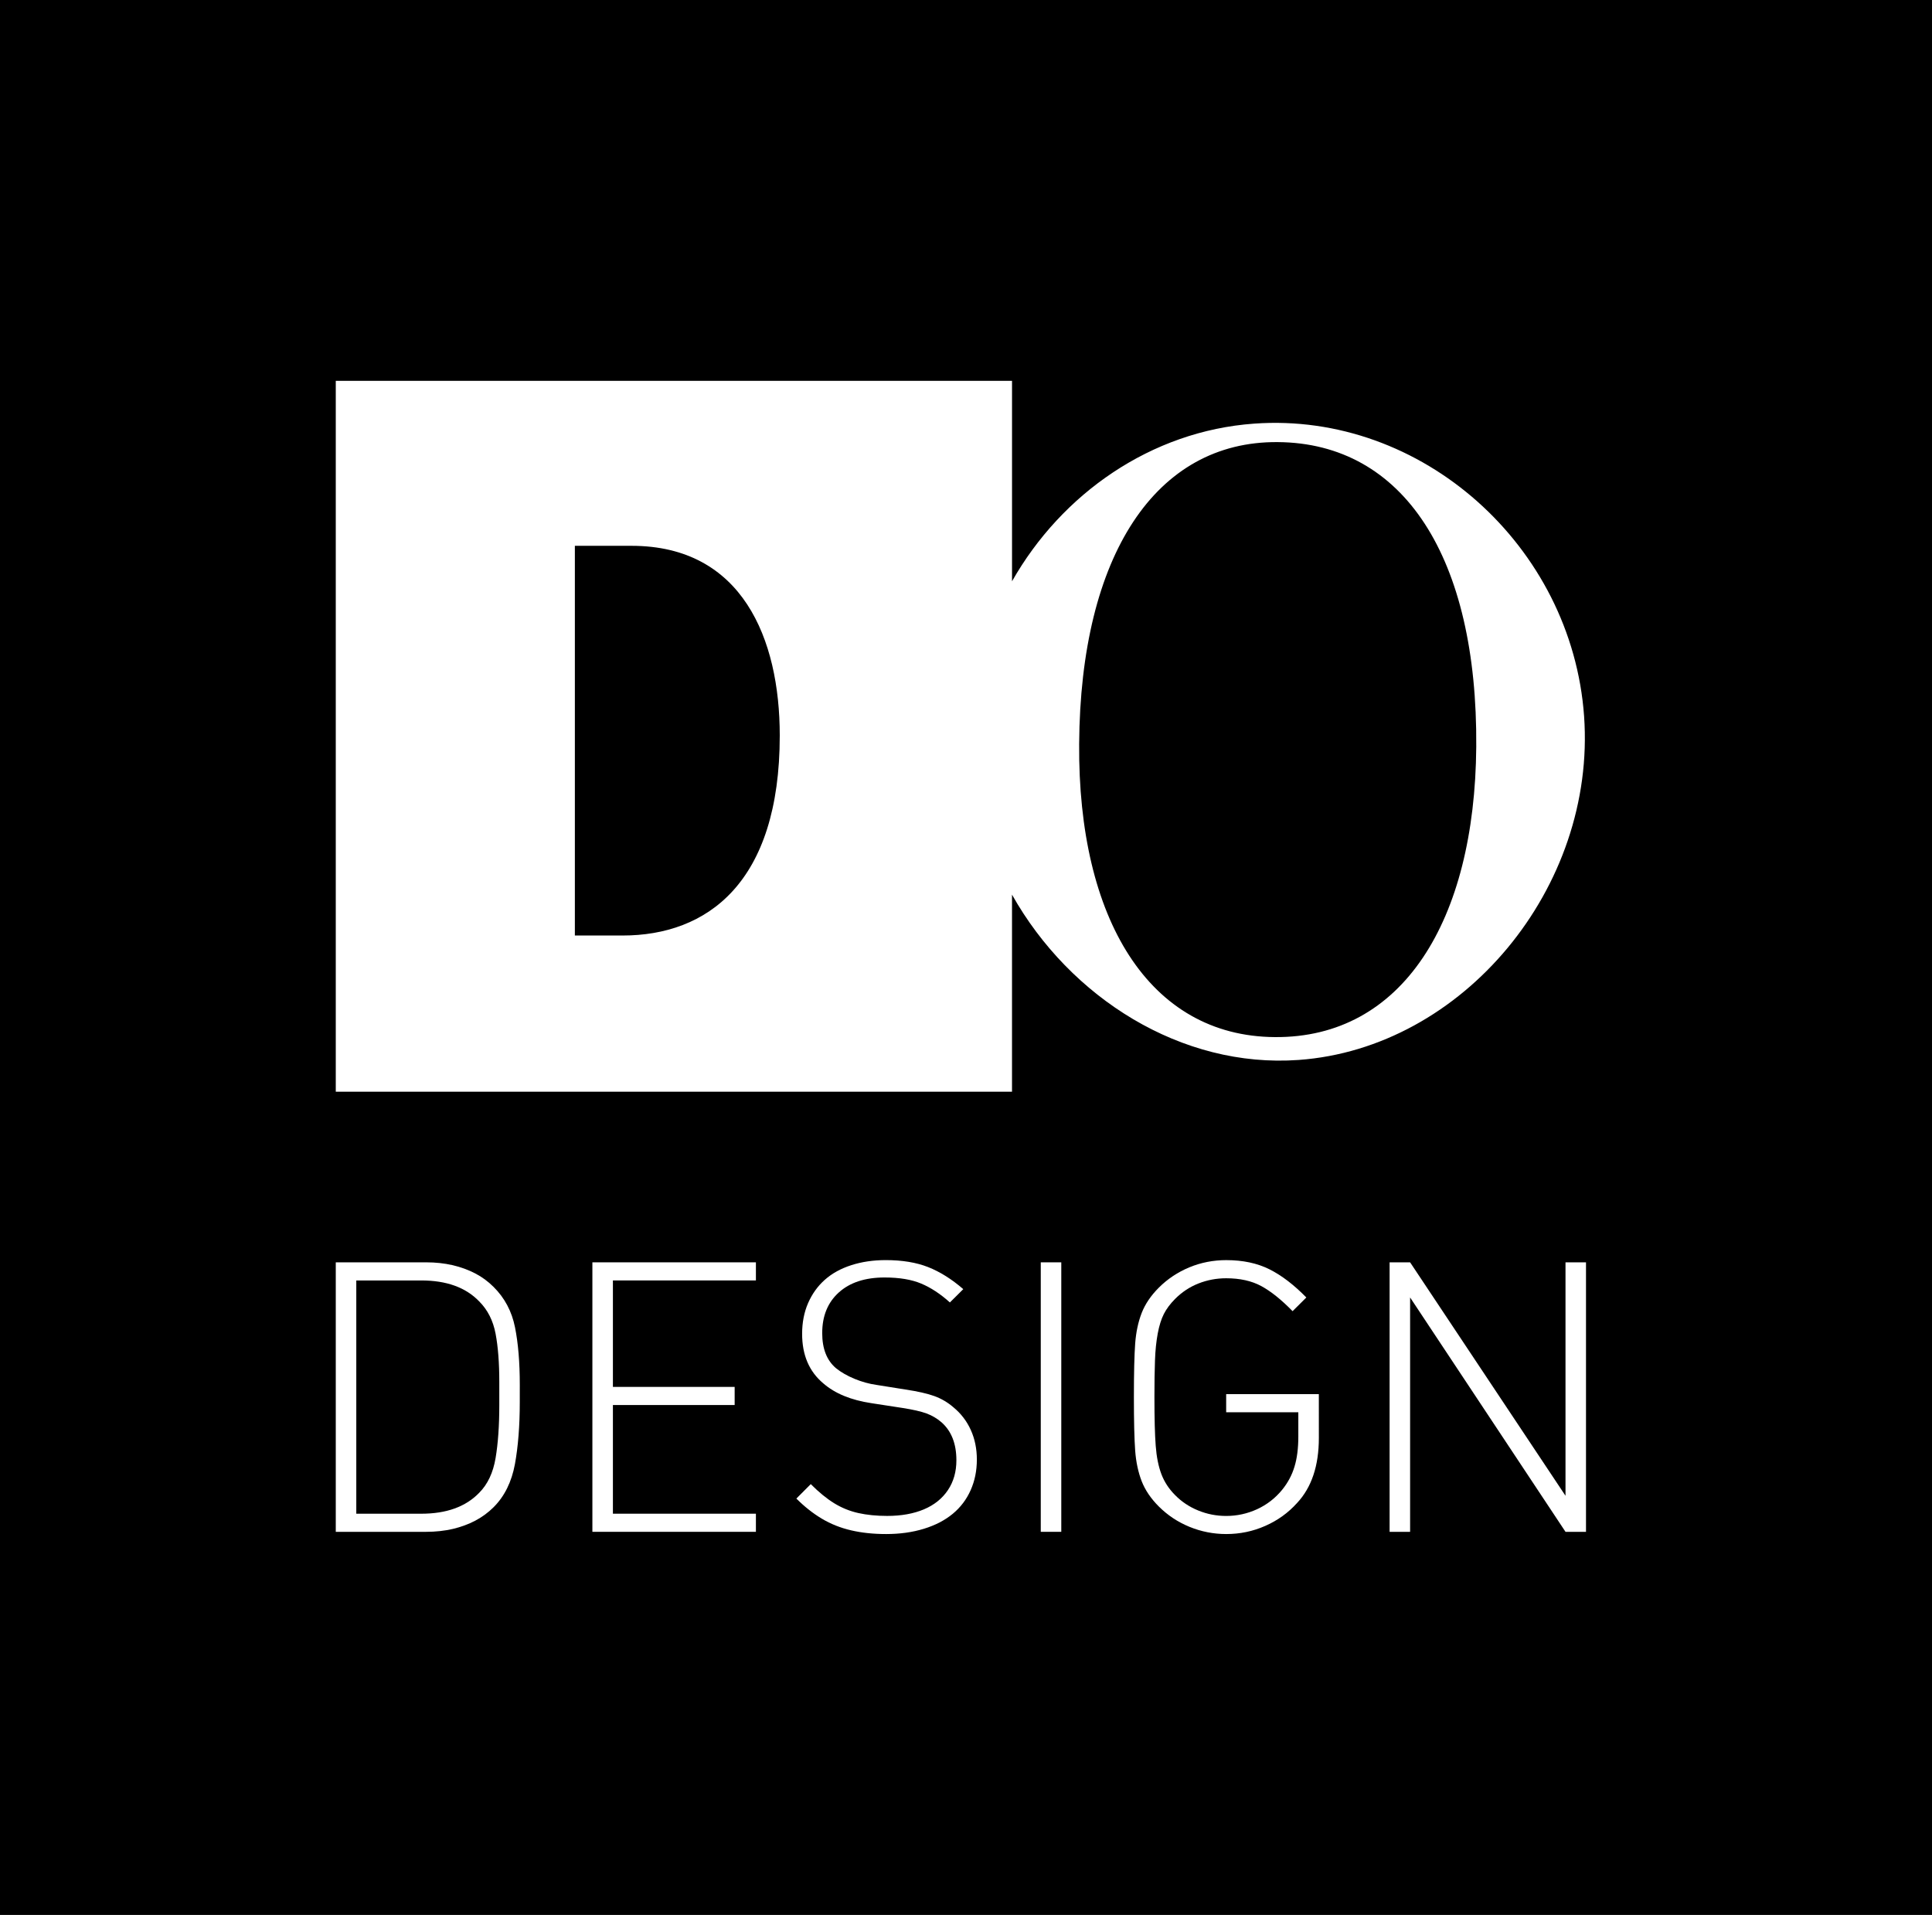
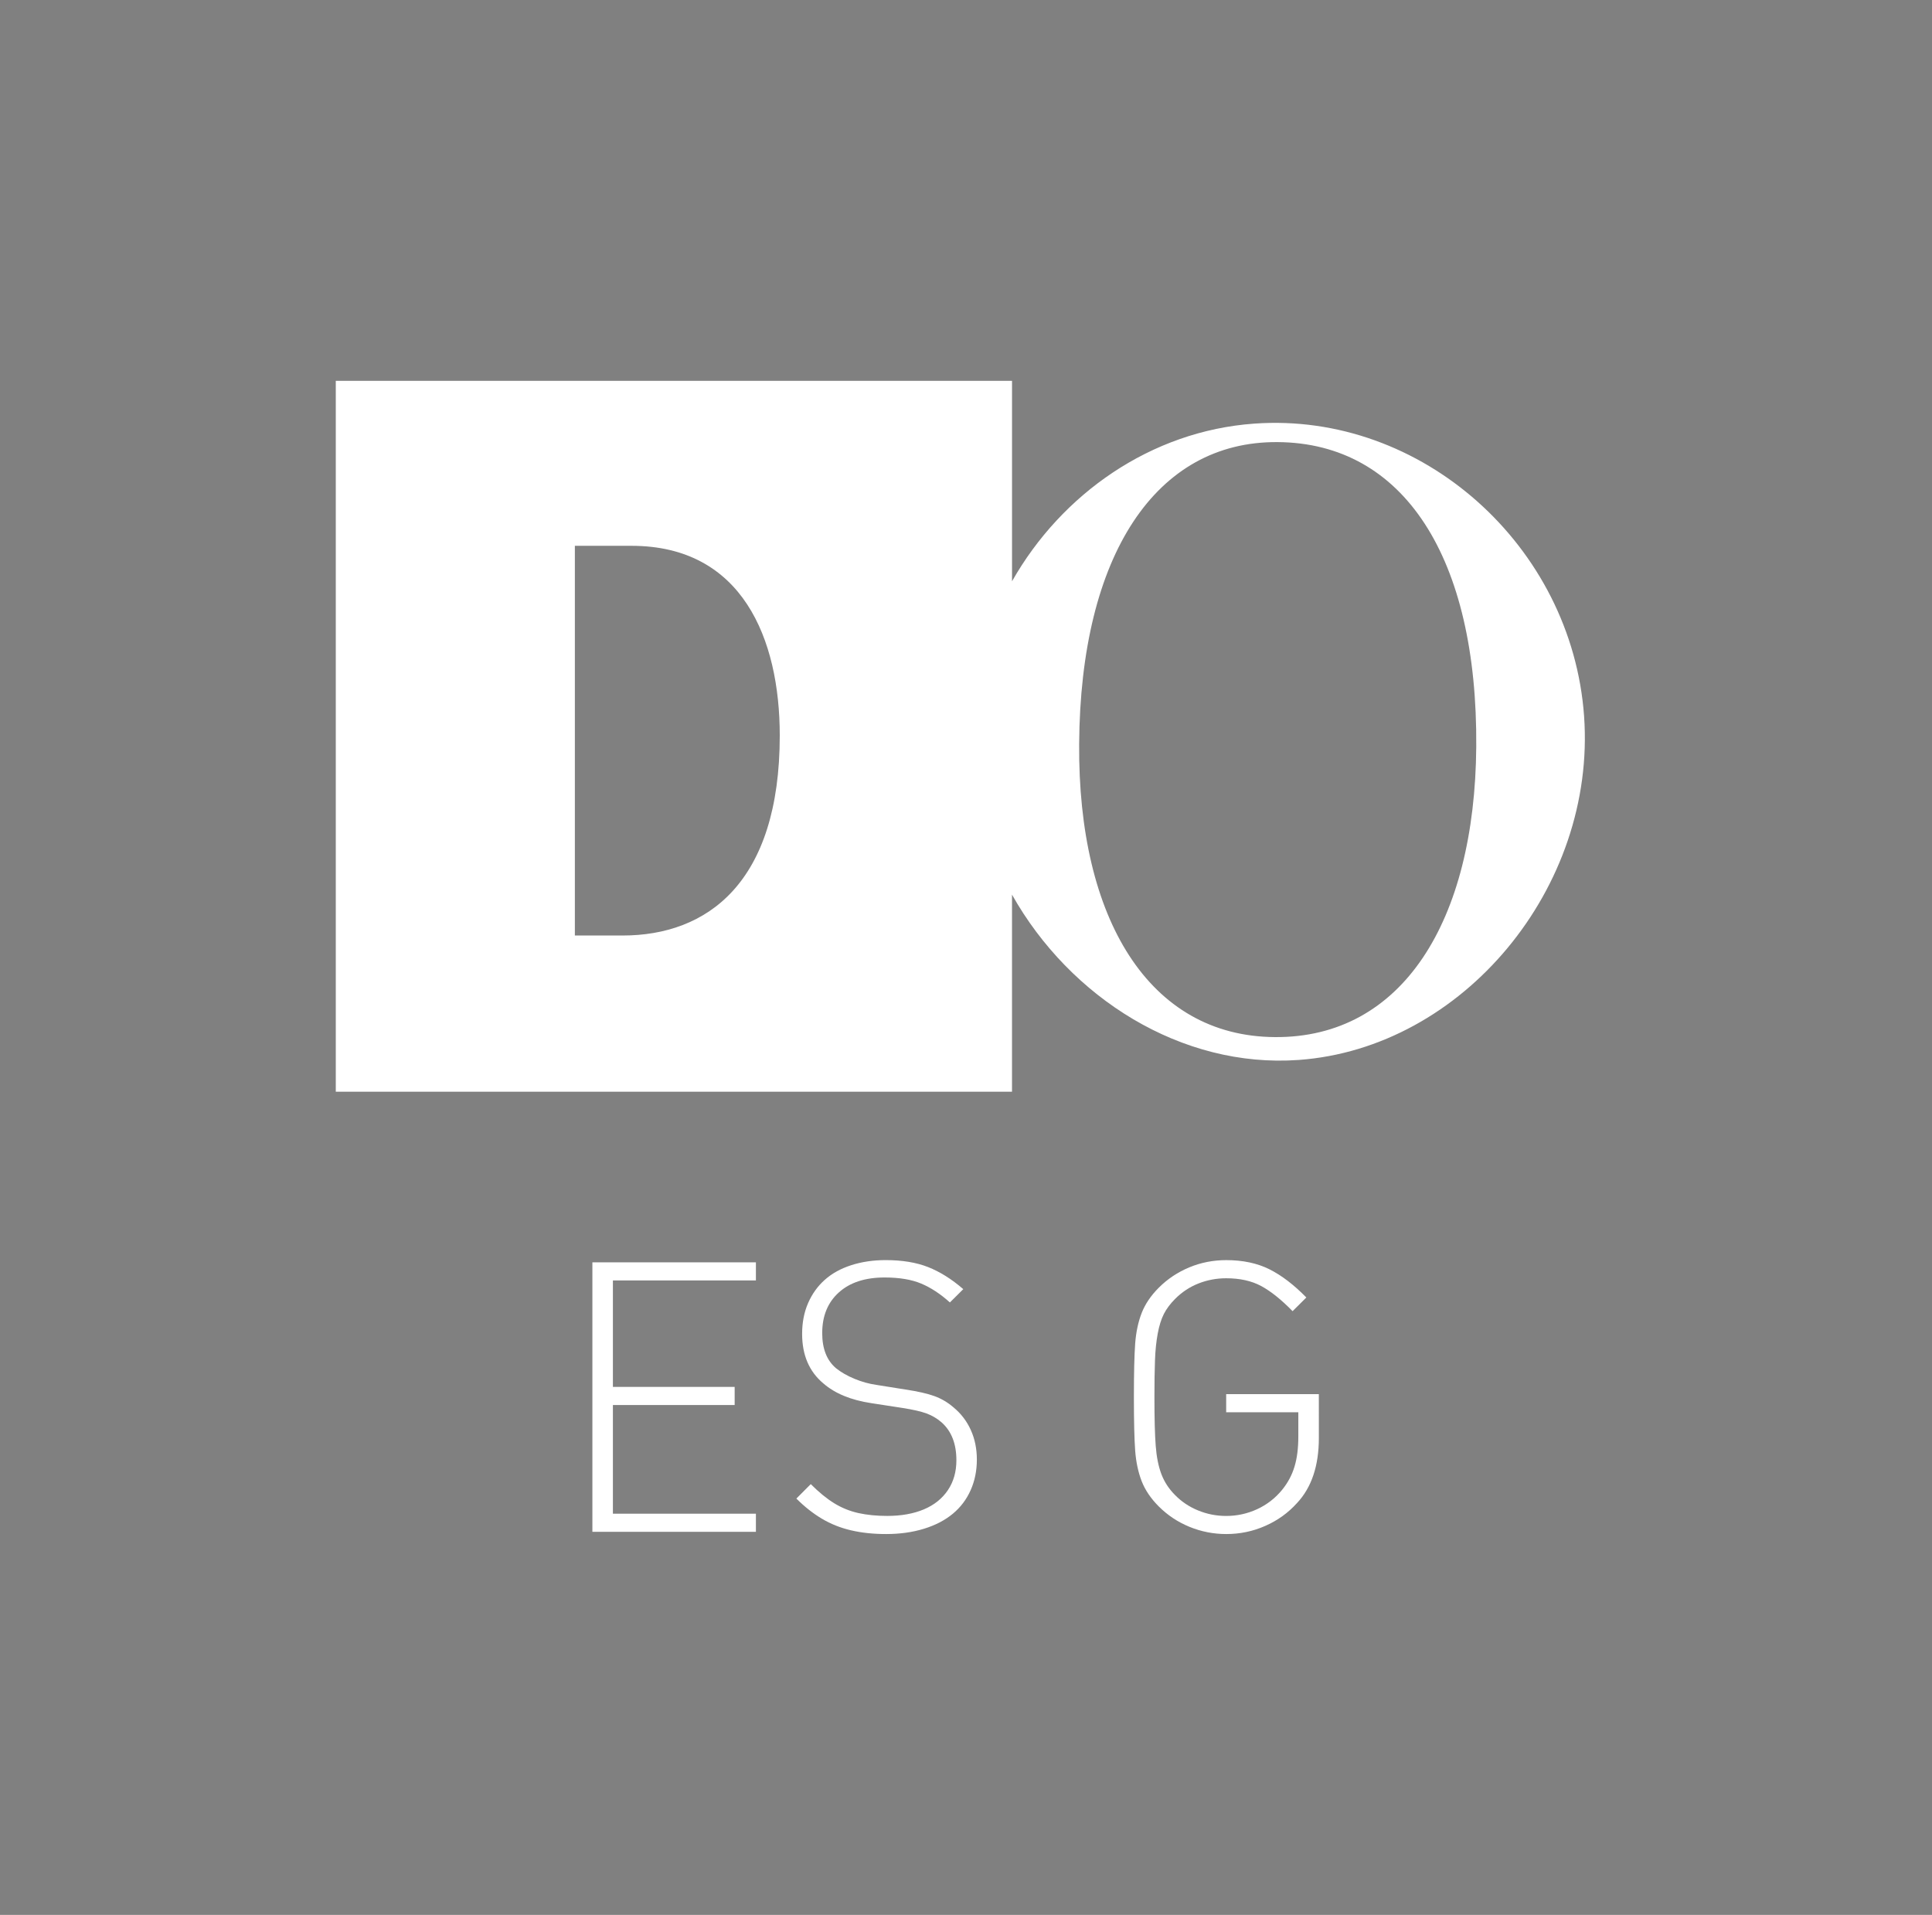
<svg xmlns="http://www.w3.org/2000/svg" width="113" height="112" viewBox="0 0 113 112" fill="none">
  <rect x="0" y="0" width="113" height="112" fill="#808080" stroke="none" />
  <g clip-path="url(#clip0_2501_150)">
-     <path d="M113 0H0V112H113V0Z" fill="black" />
    <path d="M92.651 41.886C91.937 31.93 83.154 24.072 73.358 24.777C67.316 25.209 62.094 28.884 59.192 33.998V22.276H19.639V63.854H59.191V52.327C62.59 58.37 69.107 62.487 75.953 61.995C85.557 61.31 93.367 51.926 92.651 41.886ZM36.412 54.717H33.623V31.924H36.938C43.416 31.924 45.607 37.366 45.607 43.019C45.607 51.647 41.36 54.717 36.412 54.717ZM74.563 60.658C67.188 60.608 63.044 53.713 63.118 43.514C63.191 32.456 67.616 25.8 74.725 25.858C82.111 25.905 86.427 32.623 86.344 43.679C86.264 53.887 82.014 60.718 74.563 60.658Z" fill="white" />
-     <path d="M30.401 81.487V82.005C30.401 83.389 30.306 84.6 30.117 85.637C29.924 86.675 29.51 87.516 28.868 88.156C28.558 88.466 28.202 88.727 27.799 88.941C27.395 89.153 26.954 89.314 26.476 89.427C25.995 89.537 25.483 89.594 24.934 89.594H19.639V73.832H24.934C25.482 73.832 25.995 73.889 26.476 73.999C26.954 74.111 27.393 74.272 27.794 74.48C28.194 74.688 28.552 74.952 28.868 75.269C29.516 75.911 29.935 76.698 30.122 77.632C30.309 78.565 30.402 79.687 30.402 81L30.401 81.487ZM29.203 81.487V80.826C29.203 79.716 29.131 78.778 28.987 78.011C28.842 77.243 28.523 76.611 28.025 76.114C27.239 75.299 26.113 74.892 24.642 74.892H20.839V88.535H24.642C26.113 88.535 27.239 88.127 28.025 87.314C28.523 86.816 28.842 86.137 28.987 85.276C29.131 84.415 29.203 83.382 29.203 82.179V81.487Z" fill="white" />
    <path d="M44.212 89.594H34.648V73.832H44.212V74.891H35.848V81.118H42.969V82.178H35.848V88.534H44.212V89.594Z" fill="white" />
    <path d="M57.135 85.367C57.135 86.016 57.015 86.612 56.773 87.156C56.531 87.7 56.182 88.162 55.726 88.54C55.267 88.918 54.706 89.211 54.04 89.415C53.374 89.621 52.636 89.724 51.83 89.724C51.081 89.724 50.397 89.652 49.778 89.507C49.158 89.363 48.588 89.136 48.069 88.826C47.551 88.517 47.053 88.124 46.578 87.649L47.421 86.804C47.895 87.28 48.354 87.654 48.793 87.924C49.23 88.193 49.702 88.384 50.207 88.497C50.71 88.608 51.271 88.664 51.89 88.664C52.717 88.664 53.432 88.535 54.038 88.28C54.642 88.025 55.109 87.649 55.441 87.156C55.772 86.663 55.938 86.081 55.938 85.41C55.938 84.445 55.65 83.706 55.074 83.194C54.808 82.963 54.514 82.789 54.19 82.671C53.865 82.551 53.402 82.446 52.798 82.351L50.964 82.069C49.768 81.889 48.833 81.502 48.156 80.913C47.328 80.221 46.915 79.256 46.915 78.015C46.915 77.352 47.031 76.752 47.264 76.216C47.5 75.678 47.824 75.224 48.243 74.853C48.659 74.482 49.175 74.197 49.788 73.999C50.399 73.802 51.072 73.702 51.806 73.702C52.764 73.702 53.588 73.837 54.279 74.108C54.969 74.379 55.658 74.809 56.341 75.4L55.558 76.178C55.005 75.68 54.445 75.312 53.88 75.075C53.315 74.837 52.6 74.718 51.737 74.718C50.601 74.718 49.71 75.009 49.061 75.594C48.413 76.178 48.09 76.97 48.09 77.971C48.09 78.887 48.359 79.571 48.899 80.026C49.193 80.263 49.555 80.47 49.983 80.647C50.411 80.824 50.833 80.939 51.251 80.999L52.945 81.269C53.674 81.378 54.244 81.507 54.655 81.657C55.067 81.808 55.435 82.026 55.759 82.306C56.207 82.674 56.547 83.119 56.782 83.641C57.018 84.163 57.135 84.739 57.135 85.367Z" fill="white" />
-     <path d="M62.073 89.594H60.873V73.832H62.073V89.594Z" fill="white" />
    <path d="M77.138 84.102C77.138 85.731 76.713 87 75.863 87.909C75.344 88.485 74.725 88.931 74.004 89.247C73.284 89.566 72.524 89.724 71.723 89.724C70.975 89.724 70.258 89.583 69.573 89.303C68.887 89.022 68.291 88.624 67.778 88.113C67.31 87.645 66.977 87.151 66.775 86.633C66.573 86.113 66.446 85.519 66.395 84.848C66.346 84.177 66.32 83.132 66.32 81.714C66.32 80.295 66.346 79.249 66.395 78.578C66.446 77.908 66.573 77.314 66.775 76.794C66.977 76.276 67.31 75.781 67.778 75.313C68.289 74.802 68.886 74.406 69.564 74.124C70.244 73.843 70.964 73.703 71.721 73.703C72.692 73.703 73.533 73.882 74.246 74.238C74.96 74.596 75.679 75.145 76.406 75.888L75.602 76.688C74.946 76.017 74.337 75.529 73.773 75.222C73.207 74.916 72.523 74.764 71.717 74.764C71.156 74.764 70.618 74.864 70.103 75.066C69.59 75.267 69.13 75.57 68.728 75.974C68.448 76.255 68.229 76.546 68.074 76.849C67.921 77.151 67.8 77.533 67.714 77.996C67.629 78.456 67.573 78.983 67.553 79.575C67.531 80.165 67.521 80.879 67.521 81.715C67.521 82.961 67.545 83.911 67.596 84.563C67.645 85.215 67.757 85.768 67.929 86.223C68.103 86.678 68.368 87.084 68.728 87.444C69.11 87.834 69.56 88.135 70.083 88.347C70.604 88.56 71.15 88.666 71.717 88.666C72.349 88.666 72.952 88.534 73.524 88.272C74.097 88.008 74.585 87.632 74.987 87.141C75.326 86.725 75.568 86.27 75.714 85.779C75.864 85.29 75.937 84.702 75.937 84.017V82.6H71.717V81.54H77.137L77.138 84.102Z" fill="white" />
-     <path d="M92.763 89.594H91.564L82.475 75.887V89.594H81.276V73.832H82.475L91.564 87.486V73.832H92.763V89.594Z" fill="white" />
  </g>
  <defs>
    <clipPath id="clip0_2501_150">
      <rect width="113" height="112" fill="white" />
    </clipPath>
  </defs>
</svg>